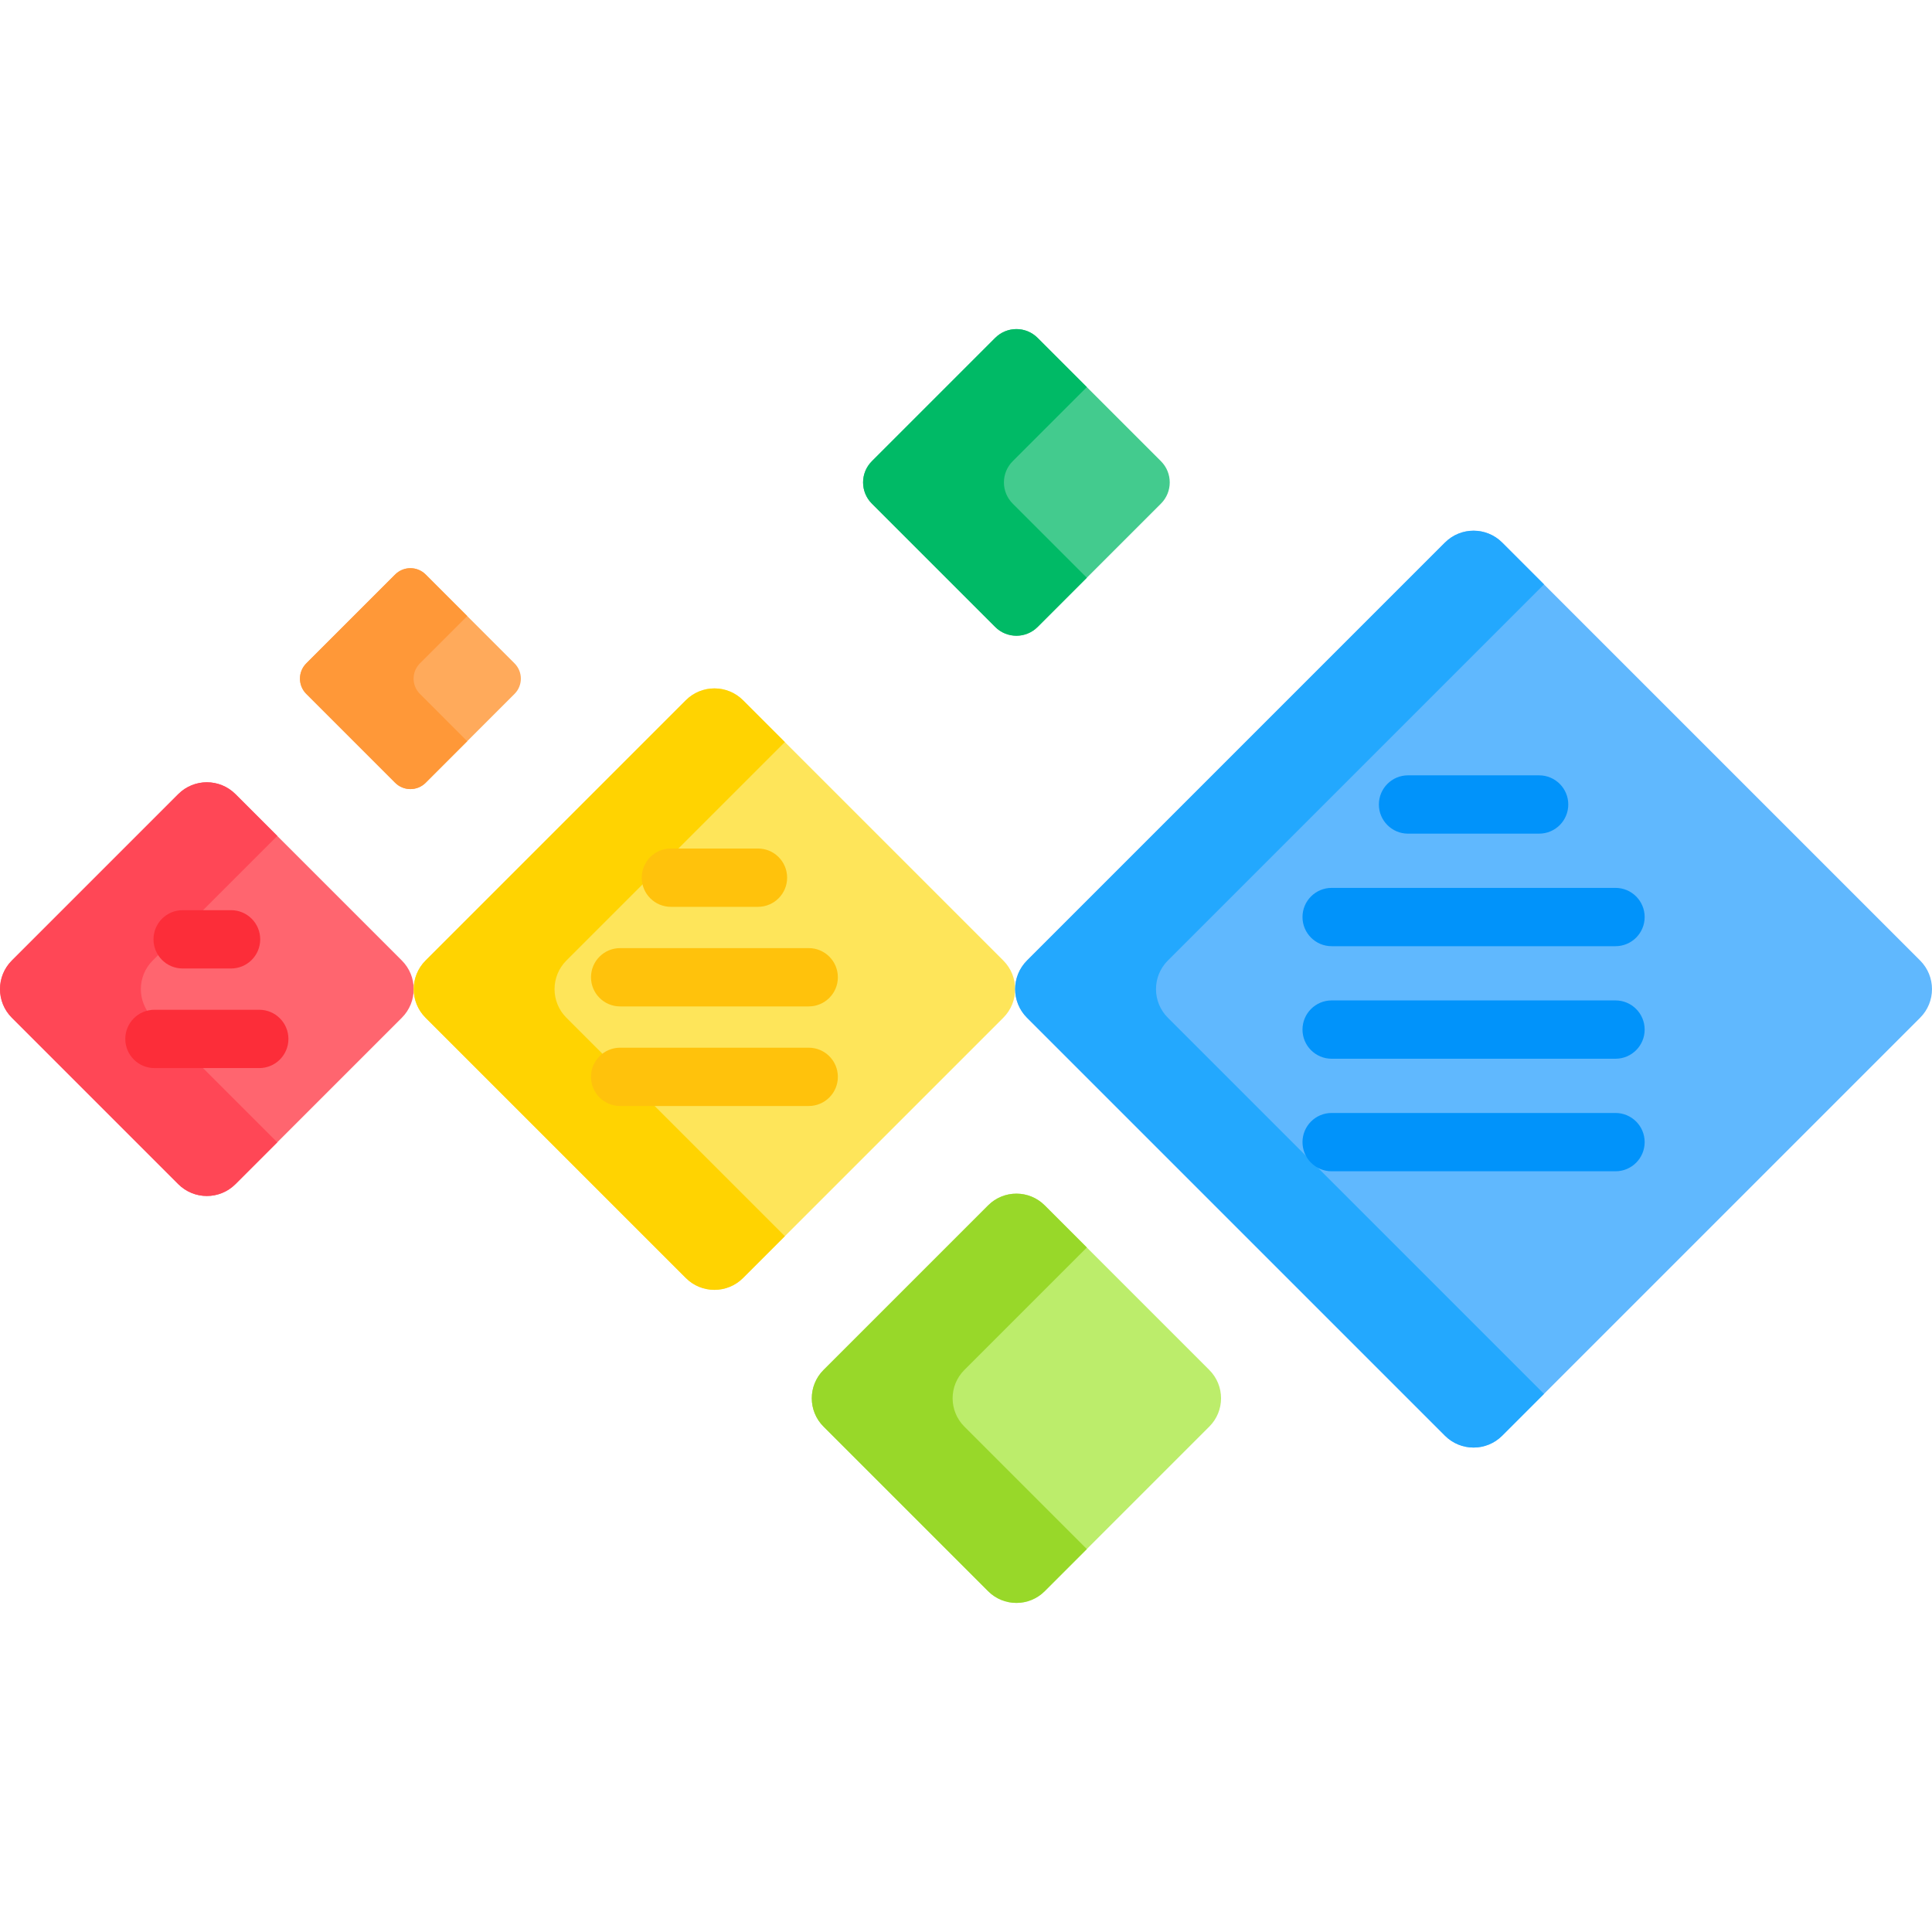
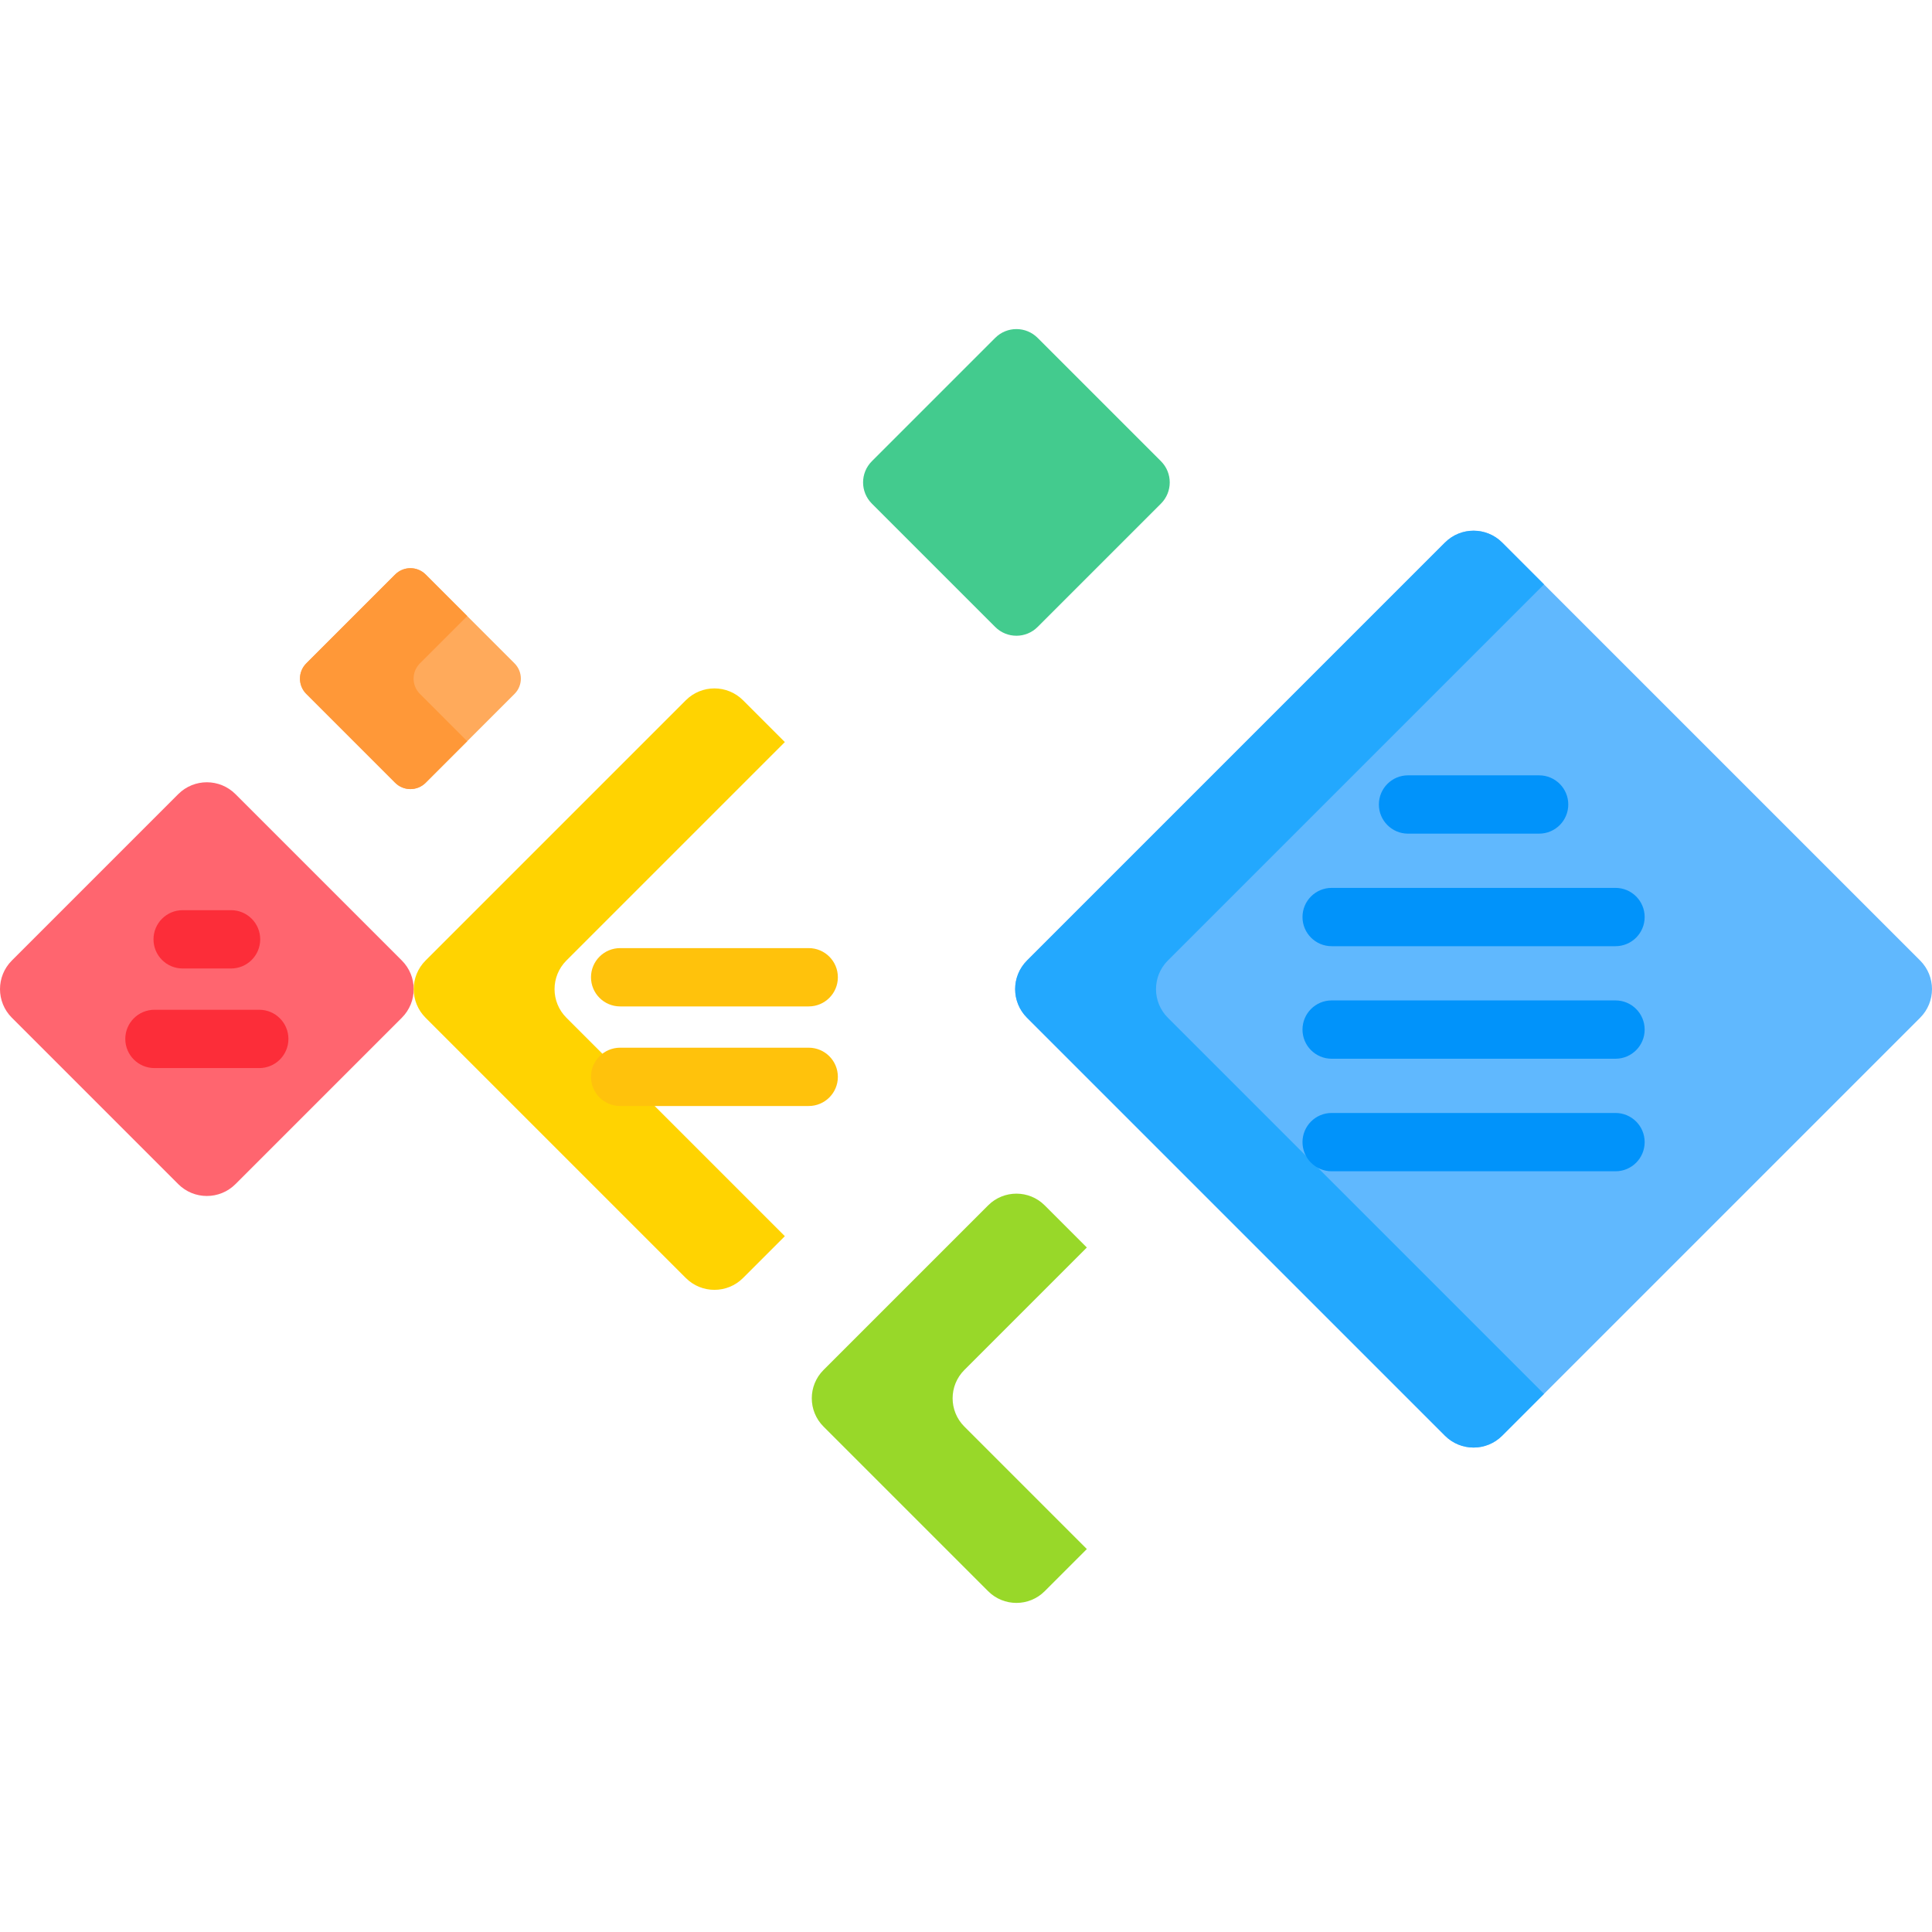
<svg xmlns="http://www.w3.org/2000/svg" id="Capa_1" enable-background="new 0 0 512 512" height="512" viewBox="0 0 512 512" width="512">
  <g>
    <path d="m62.397 210.45c-4.185-4.185-10.971-4.185-15.157 0l-44.101 44.101c-4.185 4.185-4.185 10.971 0 15.157l44.101 44.101c4.185 4.185 10.971 4.185 15.157 0l44.101-44.101c4.185-4.185 4.185-10.971 0-15.157z" fill="#ff656f" />
    <path d="m112.81 152.251c-2.235-2.235-5.858-2.235-8.093 0l-23.547 23.547c-2.235 2.235-2.235 5.858 0 8.093l23.547 23.547c2.235 2.235 5.858 2.235 8.093 0l23.547-23.547c2.235-2.235 2.235-5.858 0-8.093z" fill="#ffaa5b" />
    <path d="m274.978 89.538c-3.102-3.102-8.132-3.102-11.235 0l-32.69 32.69c-3.102 3.102-3.102 8.132 0 11.235l32.69 32.69c3.102 3.102 8.132 3.102 11.235 0l32.69-32.69c3.102-3.102 3.102-8.132 0-11.235z" fill="#43cb8e" />
-     <path d="m276.857 319.435c-4.14-4.14-10.853-4.14-14.994 0l-43.627 43.627c-4.14 4.14-4.14 10.853 0 14.994l43.627 43.627c4.14 4.14 10.853 4.14 14.994 0l43.627-43.627c4.14-4.14 4.14-10.853 0-14.994z" fill="#bced6b" />
-     <path d="m196.91 185.574c-4.185-4.185-10.971-4.185-15.157 0l-68.977 68.977c-4.185 4.185-4.185 10.971 0 15.157l68.977 68.977c4.185 4.185 10.971 4.185 15.157 0l68.977-68.977c4.185-4.185 4.185-10.971 0-15.157z" fill="#fee55a" />
    <path d="m508.861 254.551-110.769-110.769c-4.185-4.185-10.971-4.185-15.157 0l-110.769 110.769c-4.185 4.185-4.185 10.971 0 15.157l110.769 110.769c4.185 4.185 10.971 4.185 15.157 0l110.769-110.769c4.185-4.185 4.185-10.971 0-15.157z" fill="#60b8fe" />
-     <path d="m40.464 269.708c-4.185-4.185-4.185-10.971 0-15.157l33.017-33.017-11.084-11.084c-4.185-4.185-10.971-4.185-15.156 0l-44.102 44.101c-4.185 4.185-4.185 10.971 0 15.157l44.101 44.101c4.185 4.185 10.971 4.185 15.156 0l11.084-11.084z" fill="#ff4756" />
    <path d="m111.283 183.891c-2.235-2.235-2.235-5.858 0-8.093l12.537-12.537-11.01-11.01c-2.235-2.235-5.858-2.235-8.093 0l-23.548 23.547c-2.235 2.235-2.235 5.858 0 8.093l23.548 23.547c2.235 2.235 5.858 2.235 8.093 0l11.01-11.01z" fill="#ff9838" />
-     <path d="m268.377 133.463c-3.102-3.102-3.102-8.132 0-11.235l19.645-19.645-13.045-13.045c-3.102-3.102-8.132-3.102-11.235 0l-32.69 32.69c-3.102 3.103-3.102 8.133 0 11.235l32.69 32.69c3.103 3.102 8.133 3.102 11.235 0l13.045-13.045z" fill="#00ba66" />
    <path d="m255.561 378.056c-4.14-4.14-4.14-10.853 0-14.994l32.462-32.462-11.165-11.165c-4.141-4.14-10.853-4.14-14.994 0l-43.627 43.627c-4.14 4.14-4.14 10.853 0 14.994l43.627 43.627c4.14 4.14 10.853 4.14 14.994 0l11.165-11.165z" fill="#98d829" />
    <path d="m150.101 269.708c-4.185-4.185-4.185-10.971 0-15.157l57.893-57.893-11.084-11.084c-4.185-4.185-10.971-4.185-15.157 0l-68.977 68.977c-4.185 4.185-4.185 10.971 0 15.157l68.977 68.977c4.185 4.185 10.971 4.185 15.157 0l11.084-11.084z" fill="#ffd301" />
    <path d="m309.49 269.708c-4.185-4.185-4.185-10.971 0-15.157l99.685-99.685-11.084-11.084c-4.185-4.185-10.971-4.185-15.157 0l-110.768 110.769c-4.185 4.185-4.185 10.971 0 15.157l110.769 110.769c4.185 4.185 10.971 4.185 15.157 0l11.084-11.084z" fill="#23a8fe" />
    <g>
      <path d="m61.233 256.66h-12.828c-4.267 0-7.726-3.459-7.726-7.726 0-4.268 3.459-7.726 7.726-7.726h12.827c4.267 0 7.726 3.459 7.726 7.726.001 4.268-3.458 7.726-7.725 7.726z" fill="#fc2d39" />
    </g>
    <g>
      <path d="m68.707 283.052h-27.777c-4.267 0-7.726-3.459-7.726-7.726s3.459-7.726 7.726-7.726h27.777c4.267 0 7.726 3.459 7.726 7.726s-3.458 7.726-7.726 7.726z" fill="#fc2d39" />
    </g>
    <g>
-       <path d="m200.87 240.319h-23.077c-4.267 0-7.726-3.459-7.726-7.726 0-4.268 3.459-7.726 7.726-7.726h23.077c4.267 0 7.726 3.459 7.726 7.726.001 4.268-3.459 7.726-7.726 7.726z" fill="#ffc20c" />
-     </g>
+       </g>
    <g>
      <path d="m214.317 266.711h-49.971c-4.267 0-7.726-3.459-7.726-7.726 0-4.268 3.459-7.726 7.726-7.726h49.971c4.267 0 7.726 3.459 7.726 7.726.001 4.267-3.458 7.726-7.726 7.726z" fill="#ffc20c" />
    </g>
    <g>
      <path d="m214.317 293.103h-49.971c-4.267 0-7.726-3.459-7.726-7.726 0-4.268 3.459-7.726 7.726-7.726h49.971c4.267 0 7.726 3.459 7.726 7.726.001 4.267-3.458 7.726-7.726 7.726z" fill="#ffc20c" />
    </g>
    <g>
      <path d="m407.882 220.925h-34.737c-4.267 0-7.726-3.459-7.726-7.726 0-4.268 3.459-7.726 7.726-7.726h34.737c4.267 0 7.726 3.459 7.726 7.726s-3.459 7.726-7.726 7.726z" fill="#0193fa" />
    </g>
    <g>
      <path d="m428.124 250.75h-75.222c-4.267 0-7.726-3.459-7.726-7.726 0-4.268 3.459-7.726 7.726-7.726h75.222c4.267 0 7.726 3.459 7.726 7.726.001 4.267-3.459 7.726-7.726 7.726z" fill="#0193fa" />
    </g>
    <g>
      <path d="m428.124 280.575h-75.222c-4.267 0-7.726-3.459-7.726-7.726s3.459-7.726 7.726-7.726h75.222c4.267 0 7.726 3.459 7.726 7.726s-3.459 7.726-7.726 7.726z" fill="#0193fa" />
    </g>
    <g>
      <path d="m428.124 310.401h-75.222c-4.267 0-7.726-3.459-7.726-7.726 0-4.268 3.459-7.726 7.726-7.726h75.222c4.267 0 7.726 3.459 7.726 7.726.001 4.267-3.459 7.726-7.726 7.726z" fill="#0193fa" />
    </g>
  </g>
</svg>